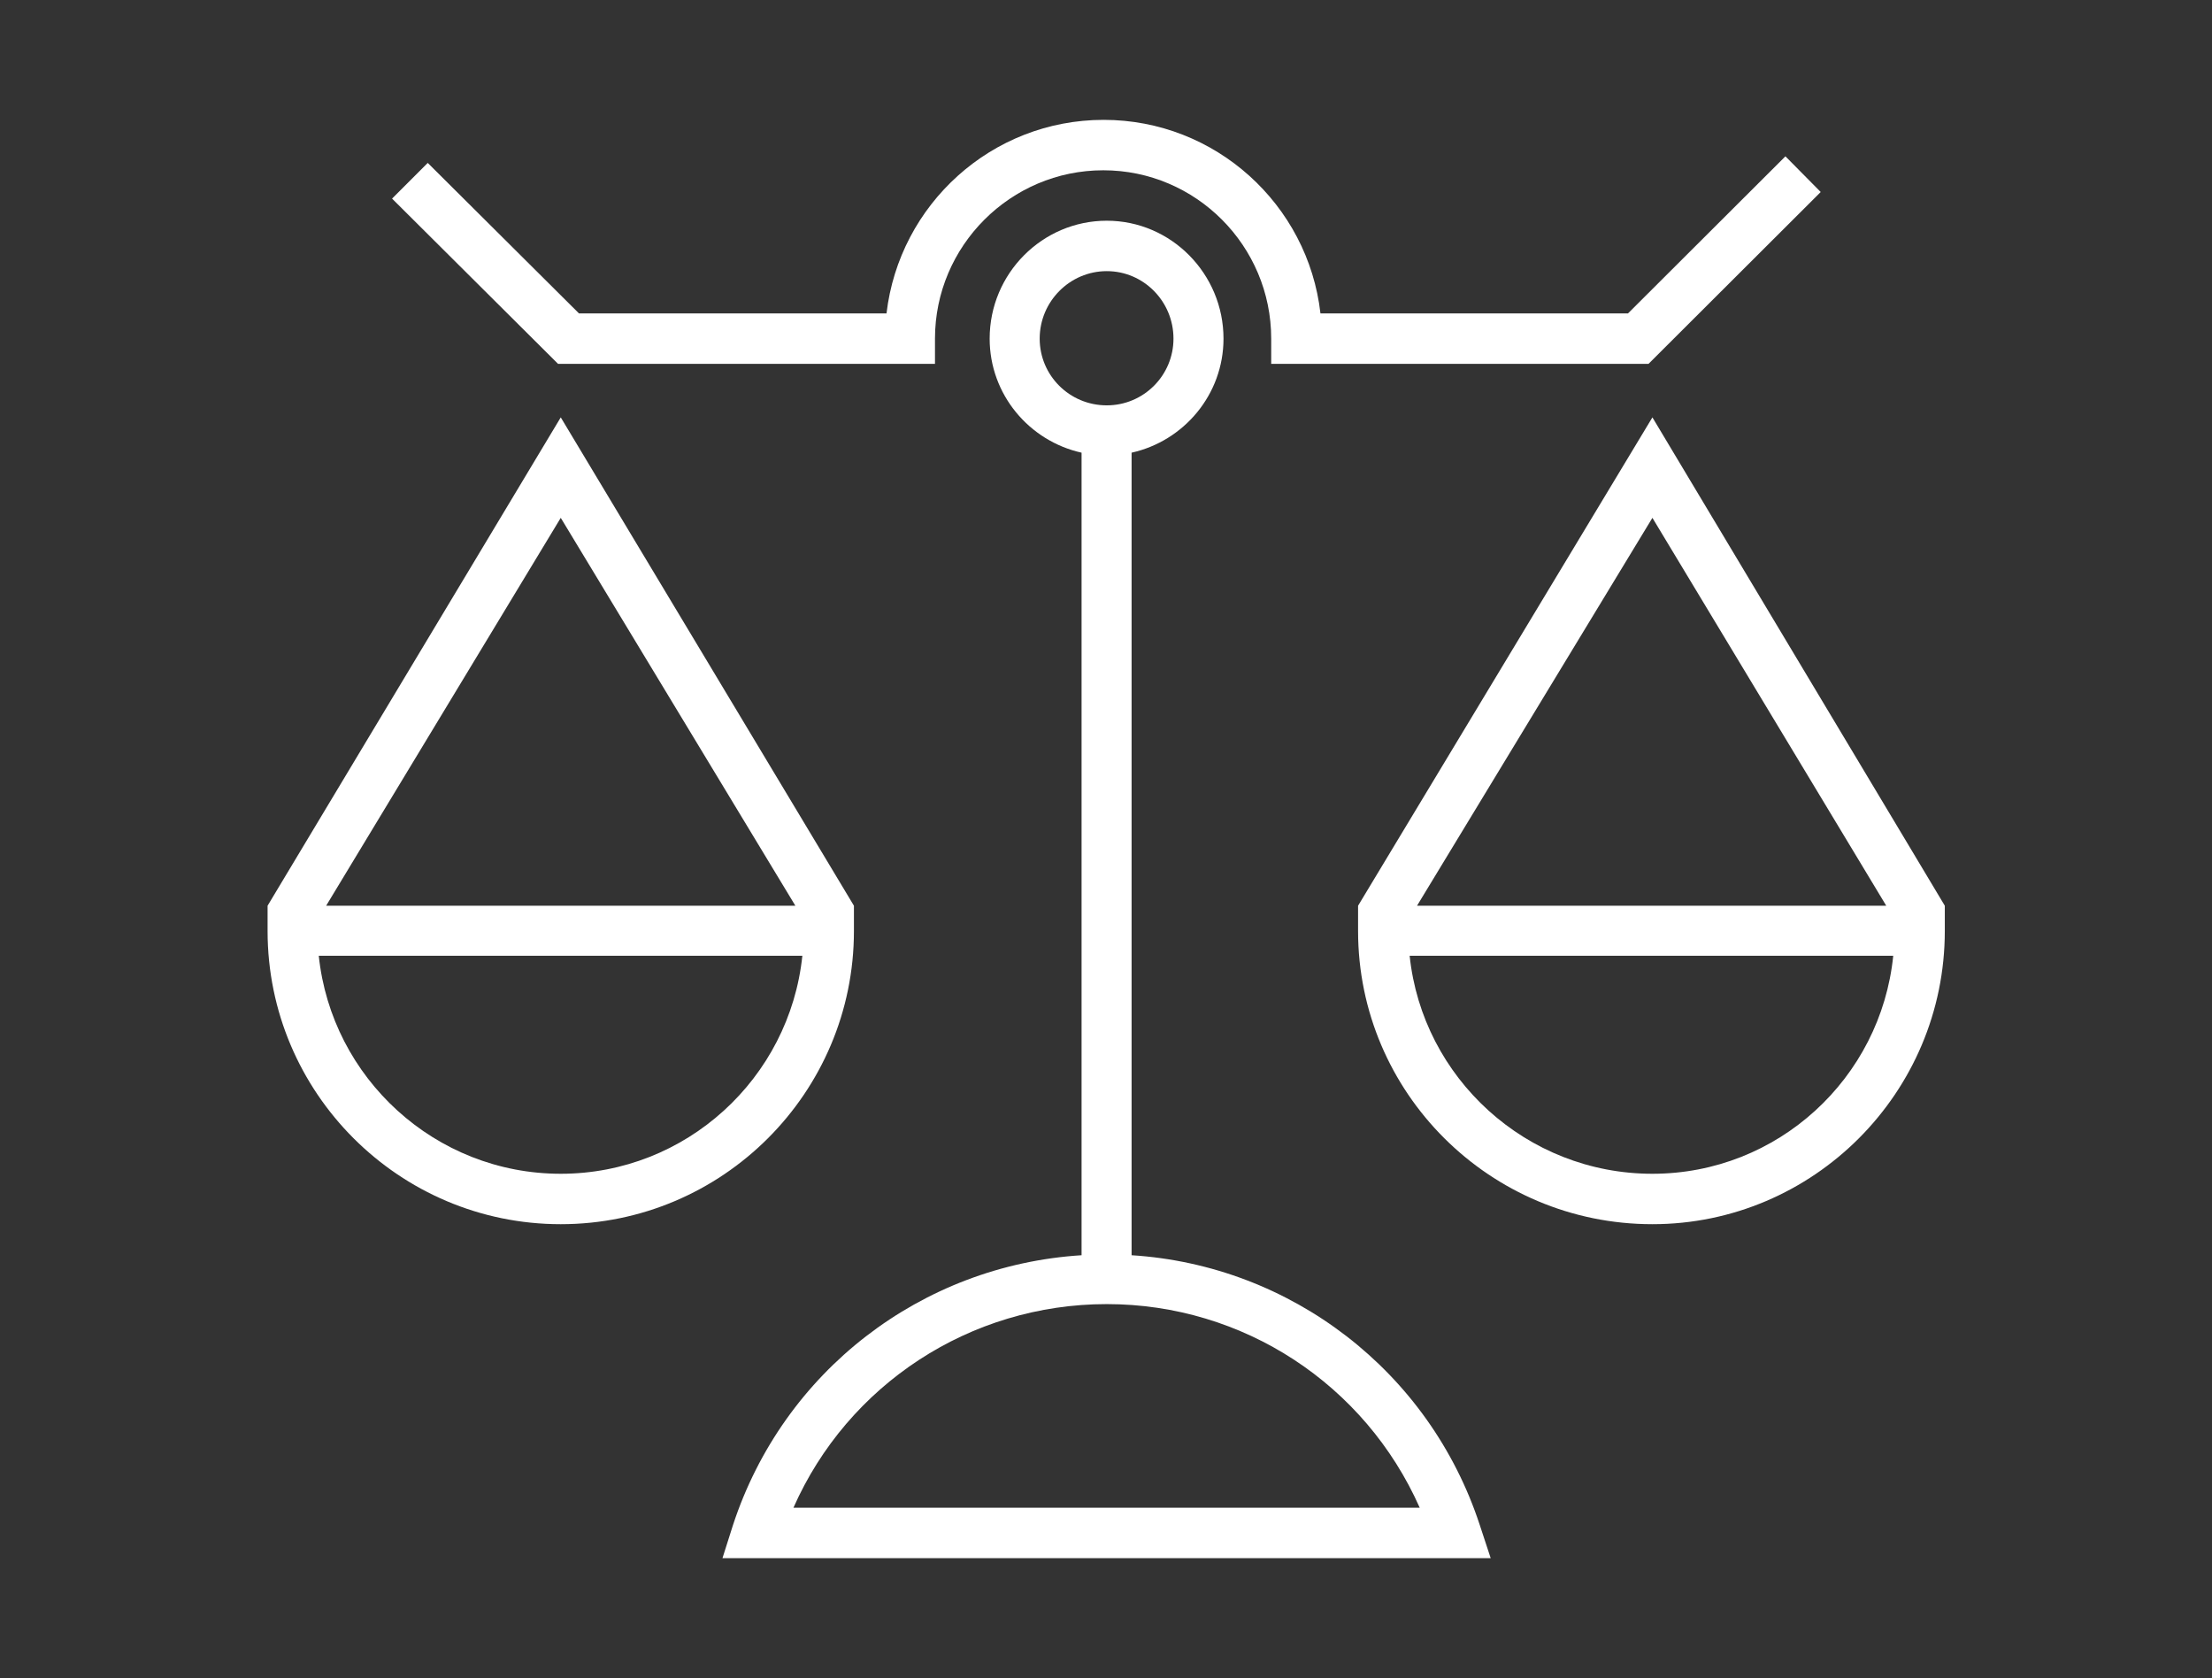
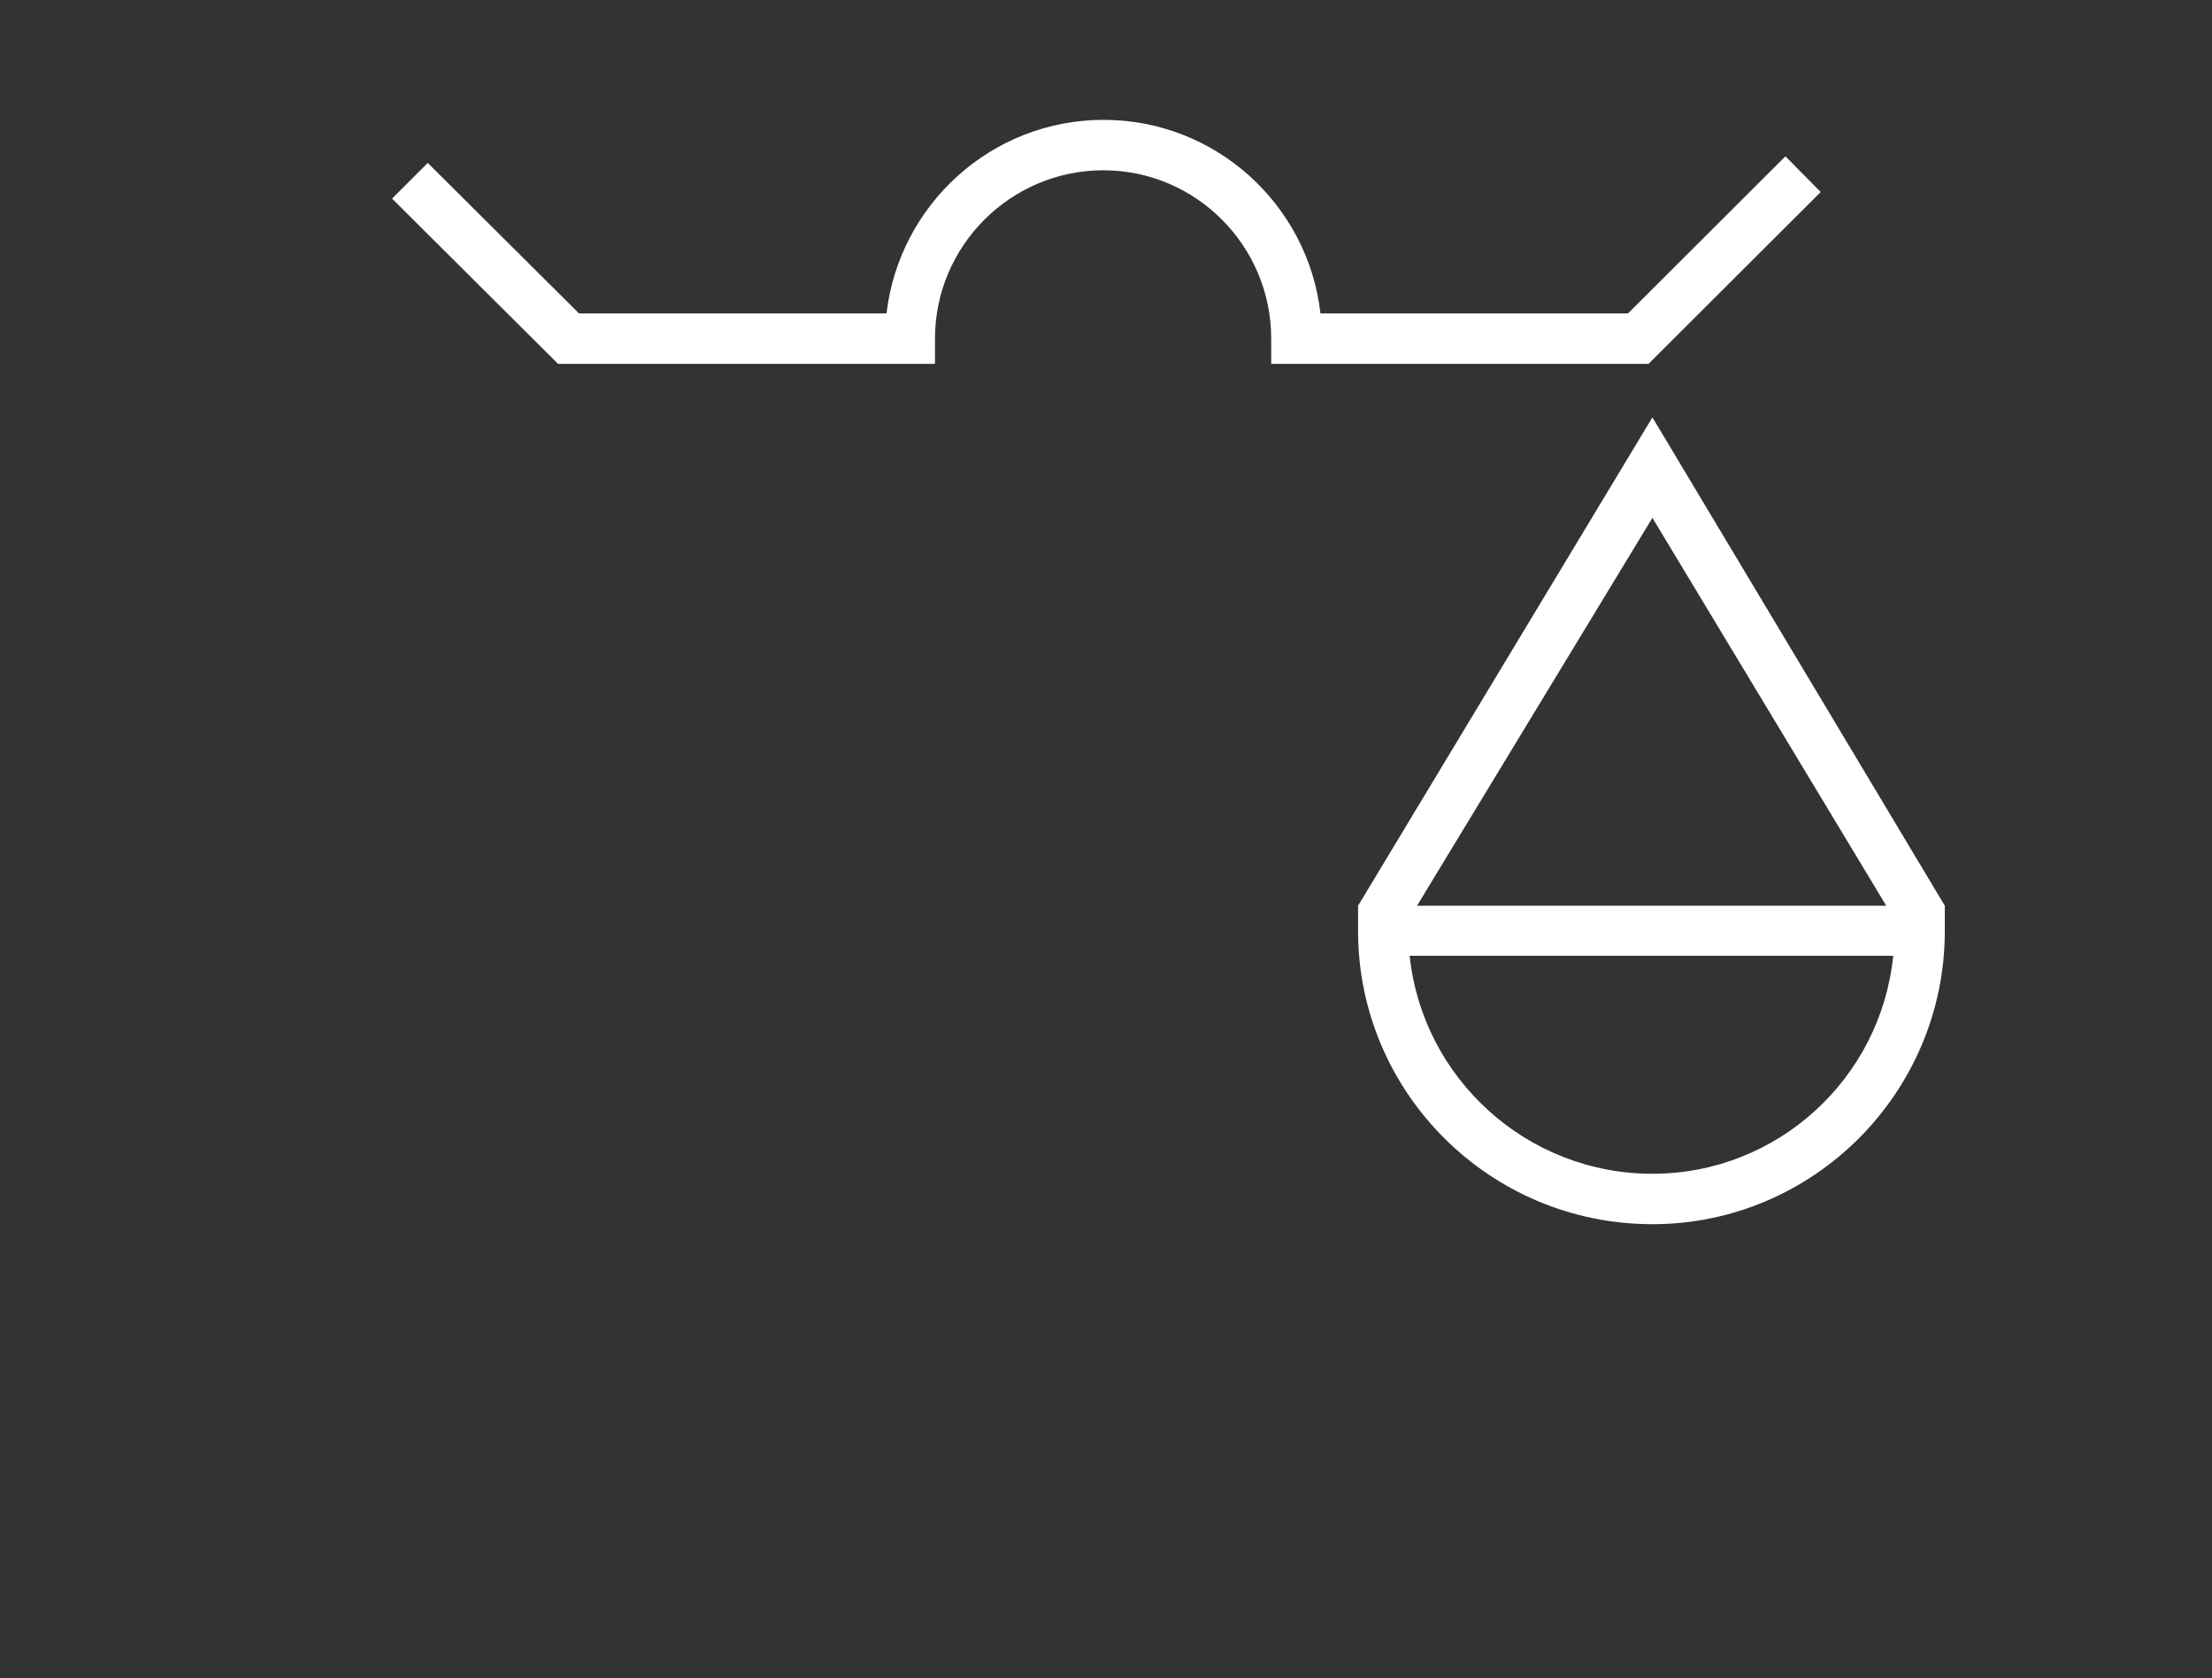
<svg xmlns="http://www.w3.org/2000/svg" id="Ñëîé_1" x="0px" y="0px" viewBox="0 0 570.4 432.6" style="enable-background:new 0 0 570.4 432.6;" xml:space="preserve">
  <rect x="0" y="0" width="570.4" height="432.6" fill="#333333" stroke="none" />
  <style type="text/css"> .st0{fill:#FFFFFF;} </style>
  <g>
-     <path class="st0" d="M220.2,240v-6.5l-75.6-125.9L69,233.5v6.5c0,41.7,33.9,75.6,75.6,75.6C186.3,315.6,220.2,281.7,220.2,240z M144.6,133.5l60.5,100h-121L144.6,133.5z M144.6,302.6c-32.4,0-59.1-24.7-62.4-56.2h124.7C203.6,278,176.9,302.6,144.6,302.6z" />
    <path class="st0" d="M426.1,107.6l-75.9,125.9v6.5c0,41.7,34,75.6,75.9,75.6c41.5,0,75.4-33.9,75.4-75.6v-6.5L426.1,107.6z M426.1,133.5l60.3,100h-121L426.1,133.5z M426.1,302.6c-32.5,0-59.3-24.7-62.6-56.2h124.7C485,278,458.4,302.6,426.1,302.6z" />
-     <path class="st0" d="M291.8,323.6V116.7c13.5-3,23.7-15,23.7-29.4c0-16.7-13.5-30.4-30.1-30.4c-16.6,0-30.2,13.6-30.2,30.4 c0,14.4,10.2,26.4,23.7,29.4v206.9c-41.3,2.6-76.9,29.9-89.9,69.6l-2.7,8.5h198.1l-2.8-8.5C368.6,353.5,332.9,326.2,291.8,323.6z M268.1,87.3c0-9.6,7.8-17.4,17.3-17.4c9.5,0,17.2,7.8,17.2,17.4c0,9.5-7.7,17.2-17.2,17.2C275.8,104.5,268.1,96.8,268.1,87.3z M204.6,388.7c14-31.7,45.5-52.5,80.8-52.5c35.2,0,66.6,20.7,80.7,52.5H204.6z" />
    <path class="st0" d="M241.1,93.8v-6.5c0-23.9,19.5-43.4,43.4-43.4c23.9,0,43.3,19.5,43.3,43.4v6.5h97.3l44.4-44.3l-9.1-9.2 l-40.6,40.5h-79.3c-3.2-28.1-27.1-49.9-55.9-49.9c-28.9,0-52.7,21.8-56,49.9h-79.3l-39-38.8l-9.2,9.2l42.8,42.6H241.1z" />
  </g>
</svg>